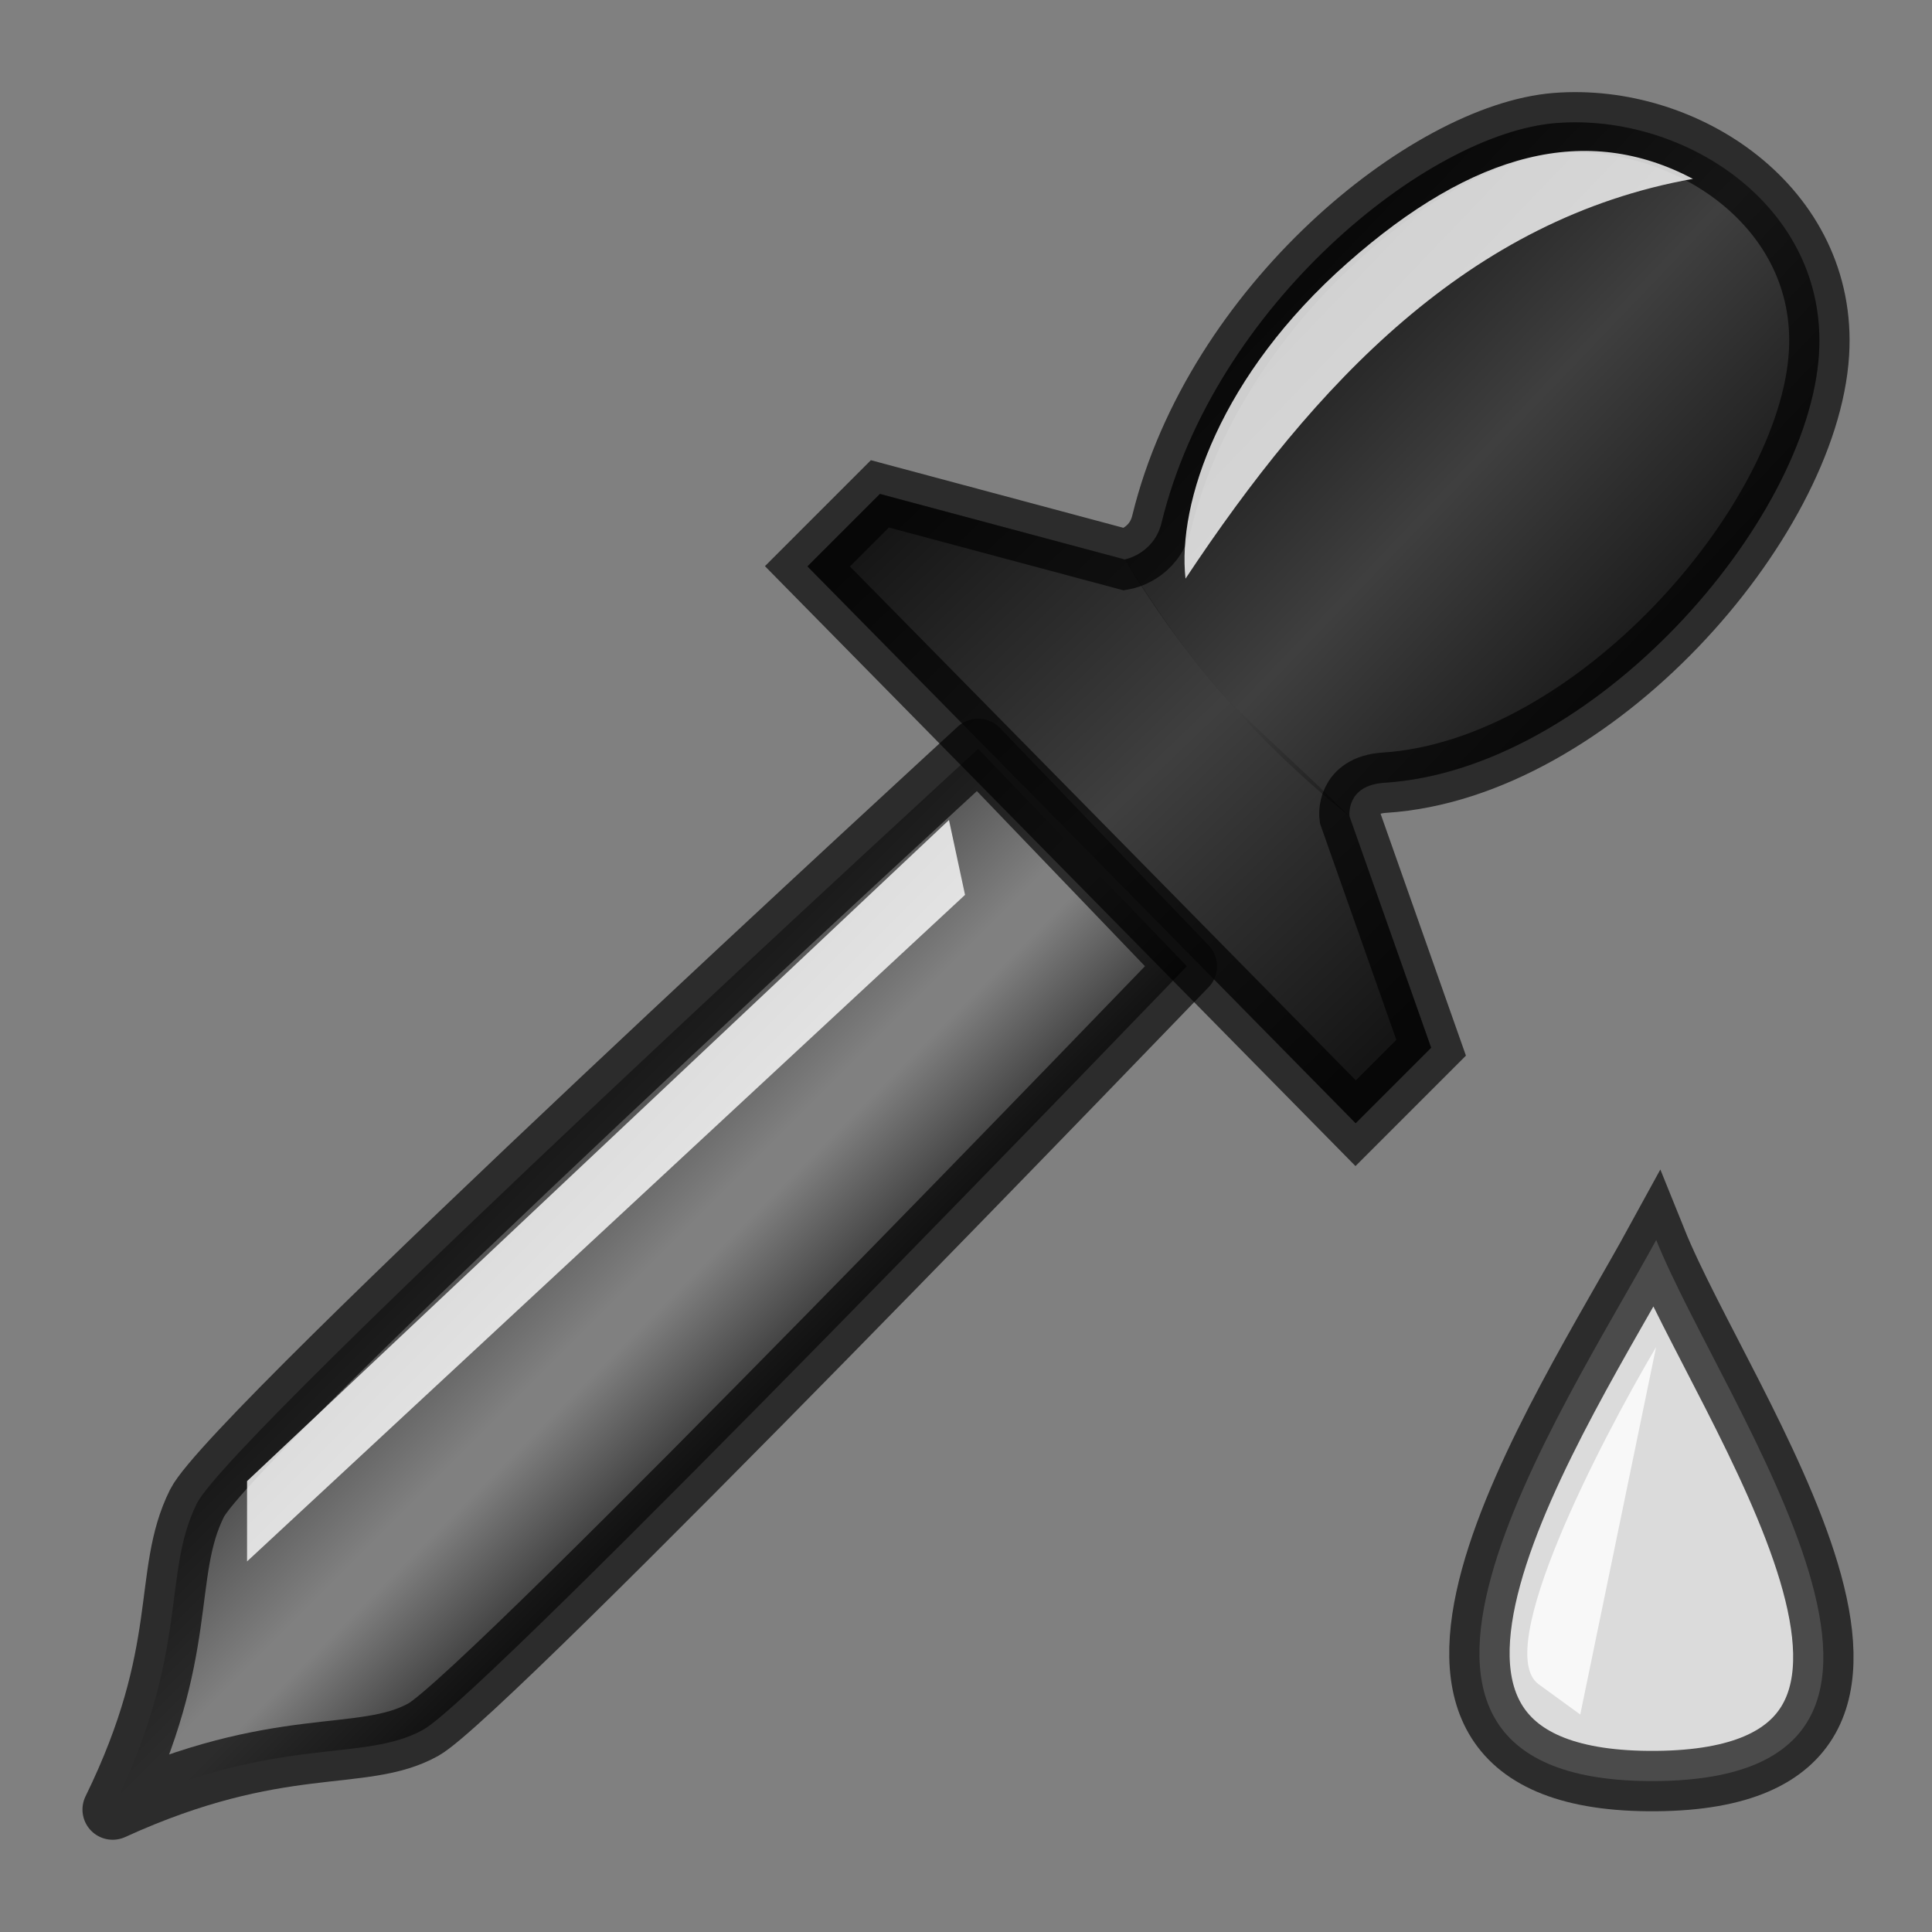
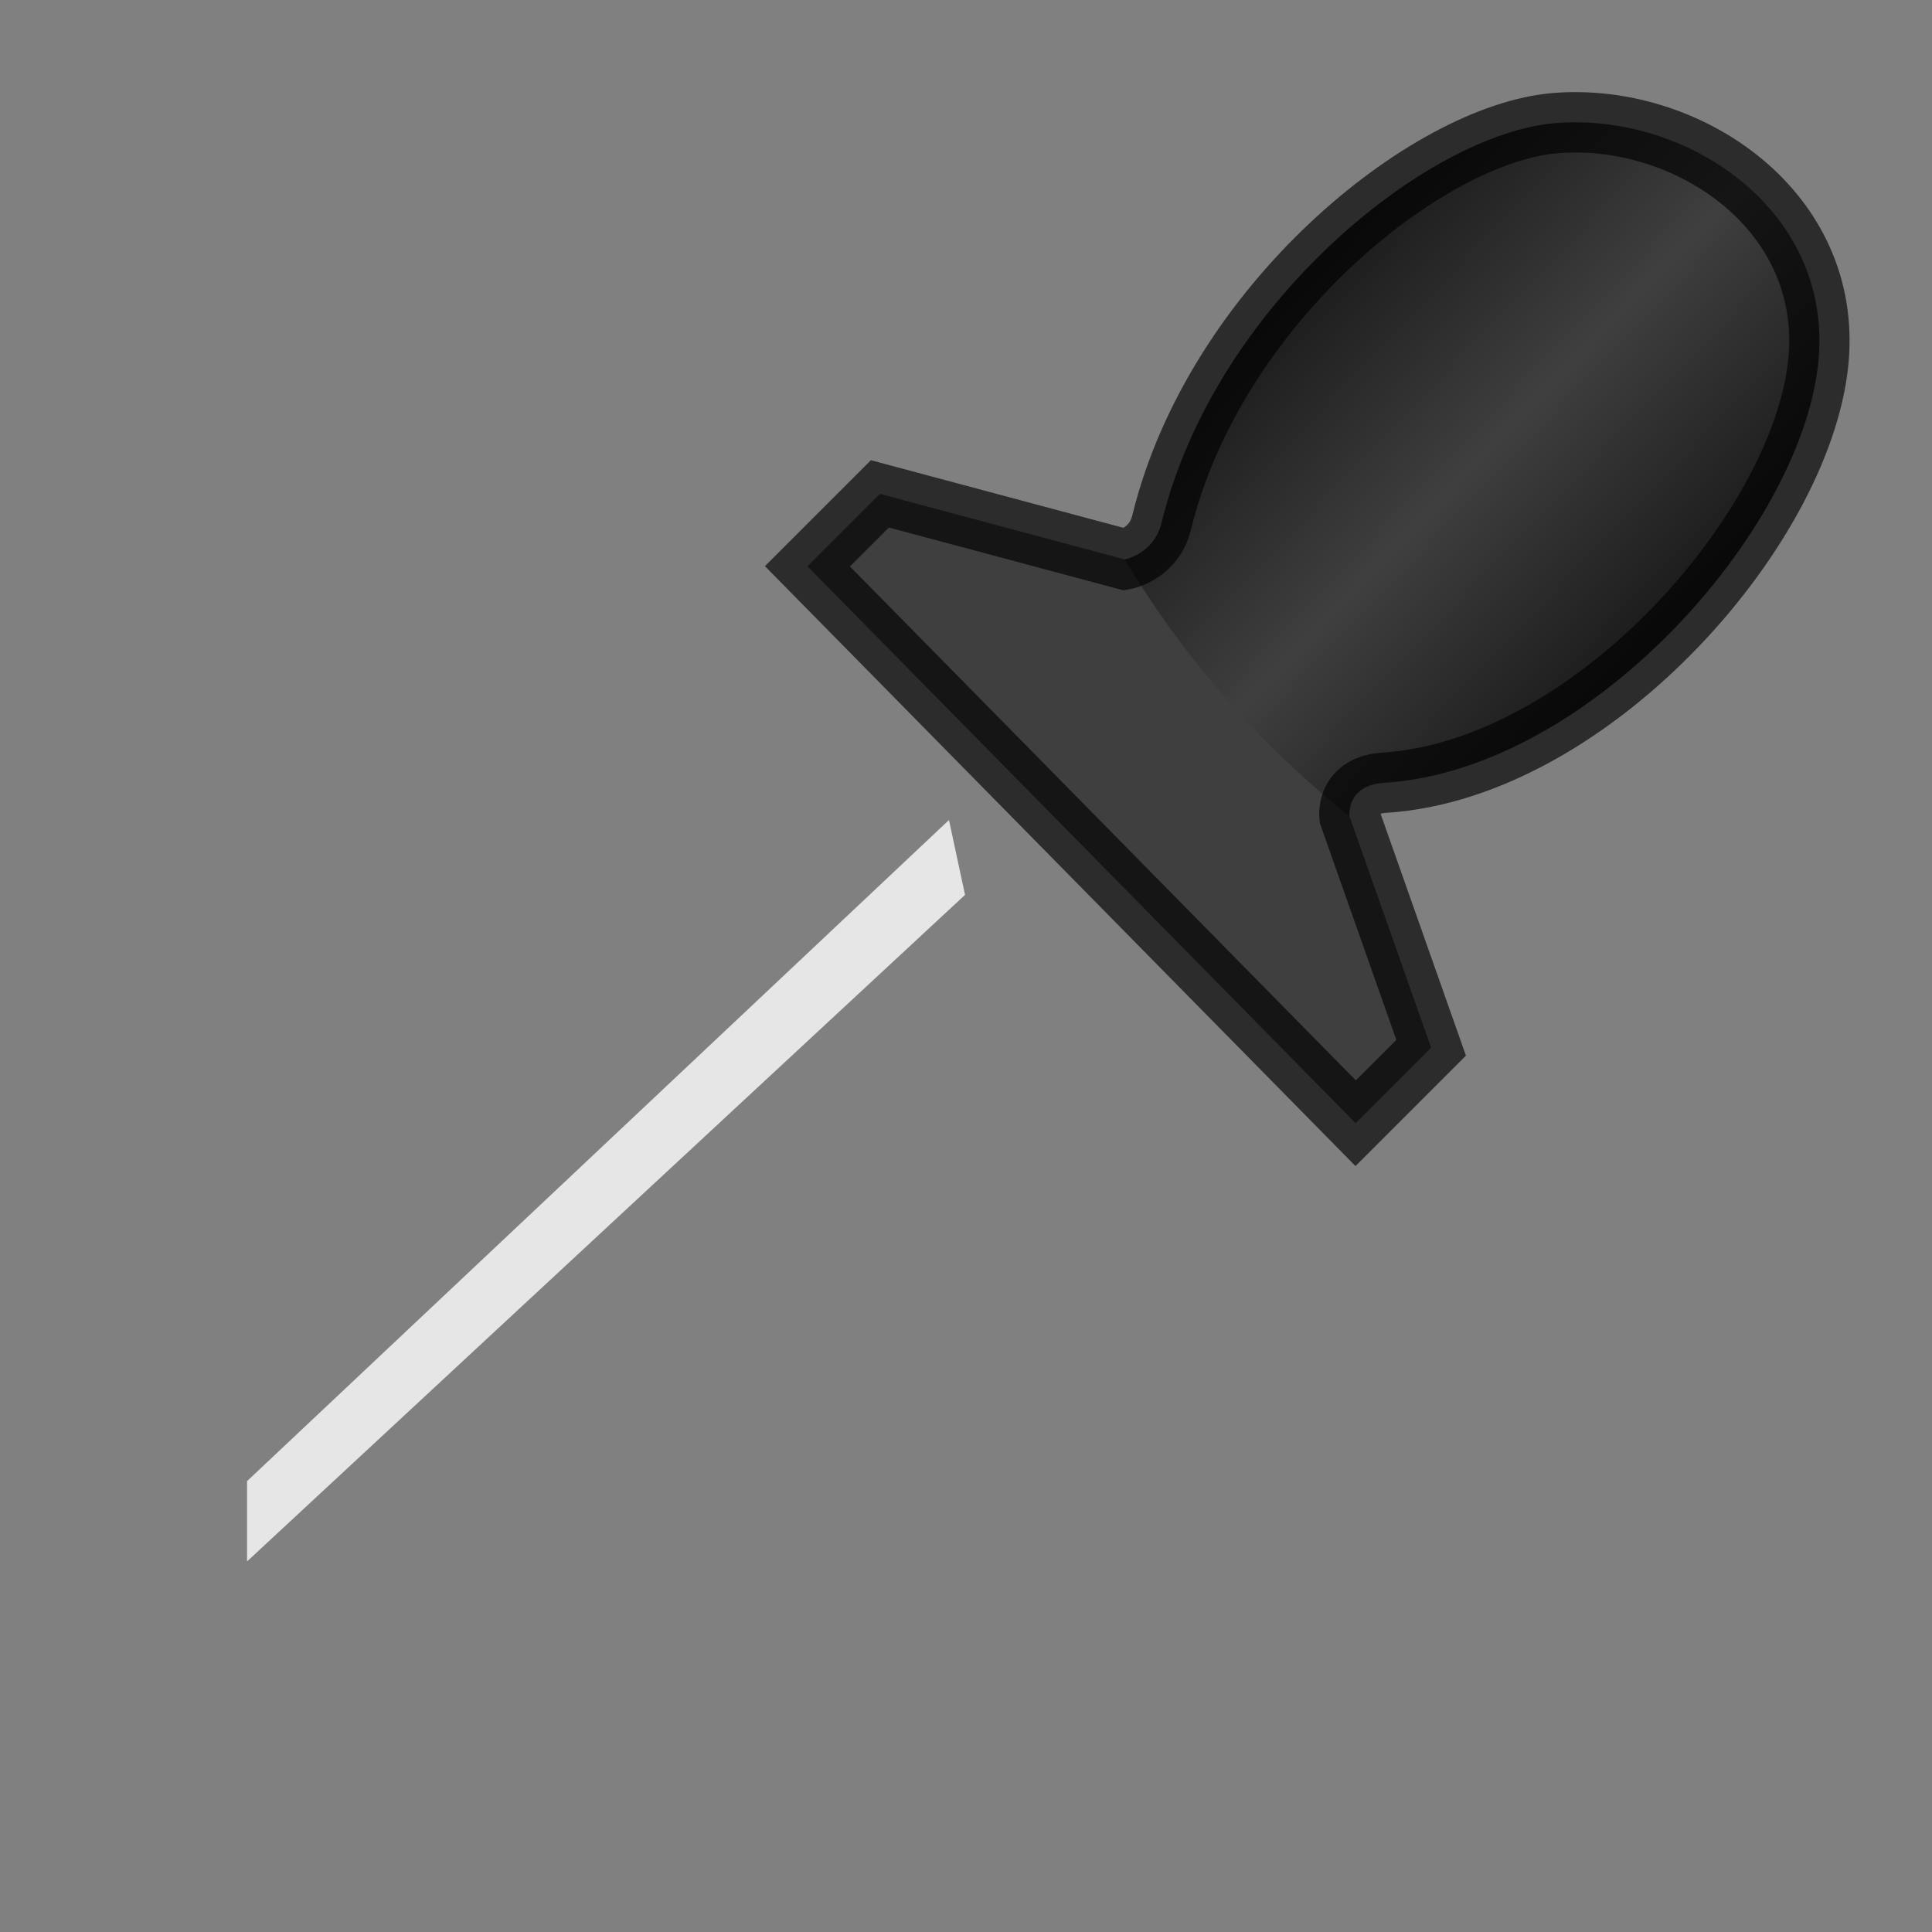
<svg xmlns="http://www.w3.org/2000/svg" xmlns:xlink="http://www.w3.org/1999/xlink" height="16" width="16">
  <rect width="100%" height="100%" fill="#808080" stroke="none" />
  <linearGradient id="a" gradientUnits="userSpaceOnUse" x1="10.508" x2="13.976" xlink:href="#b" y1="2.15" y2="5.467" />
  <linearGradient id="b">
    <stop offset="0" stop-opacity=".661" />
    <stop offset=".5" stop-opacity="0" />
    <stop offset="1" stop-opacity=".67" />
  </linearGradient>
  <linearGradient id="c" gradientTransform="matrix(.497 0 0 .497 -4.707 -2.117)" gradientUnits="userSpaceOnUse" x1="24.033" x2="32.349" xlink:href="#b" y1="13.223" y2="21.888" />
  <linearGradient id="d" gradientTransform="matrix(.497 0 0 .497 -4.911 -1.965)" gradientUnits="userSpaceOnUse" x1="19.065" x2="23.078" y1="22.745" y2="26.758">
    <stop offset="0" stop-opacity=".461" />
    <stop offset=".491" stop-opacity="0" />
    <stop offset=".601" stop-opacity="0" />
    <stop offset="1" stop-opacity=".588" />
  </linearGradient>
  <g fill-rule="evenodd">
-     <path d="m13.716 10.269c-.788 1.441-2.858 4.506 0 4.481 2.813-.024.56-3.092 0-4.481z" fill="#dbdbdb" stroke="#000" stroke-opacity=".659" stroke-width=".5" />
-     <path d="m13.715 11.156c-.467.79-1.357 2.512-.973 2.792l.345.251z" fill="#fff" opacity=".8" />
-     <path d="m8.101 6.202s-6.182 5.671-6.47 6.248c-.294.59-.053 1.218-.698 2.536 1.384-.632 2.066-.38 2.573-.662.519-.288 6.323-6.322 6.323-6.322z" fill="url(#d)" stroke="#000" stroke-linejoin="round" stroke-opacity=".659" stroke-width=".5" />
    <path d="m11.227 9.302.625-.625-.676-1.916s-.034-.258.289-.279c1.735-.111 3.513-2.159 3.599-3.553.075-1.214-1.106-1.994-2.177-1.91-1.069.084-2.828 1.51-3.267 3.309-.063.26-.305.305-.305.305l-2.028-.543-.6.6z" fill="#1e1e1e" fill-opacity=".659" stroke="#000" stroke-opacity=".659" stroke-width=".5" />
-     <path d="m11.227 9.302.625-.625-.676-1.916c-.914-.909-1.073-.889-1.861-2.127l-2.028-.543-.6.6z" fill="url(#c)" />
-     <path d="m11.176 6.762s-.034-.258.289-.279c1.735-.111 3.513-2.159 3.599-3.553.075-1.214-1.106-1.994-2.177-1.91-1.069.084-2.828 1.51-3.267 3.309-.063.26-.305.305-.305.305.448.743 1.03 1.46 1.861 2.127z" fill="url(#a)" />
+     <path d="m11.176 6.762s-.034-.258.289-.279c1.735-.111 3.513-2.159 3.599-3.553.075-1.214-1.106-1.994-2.177-1.91-1.069.084-2.828 1.51-3.267 3.309-.063.26-.305.305-.305.305.448.743 1.03 1.46 1.861 2.127" fill="url(#a)" />
    <g fill="#fff">
-       <path d="m14.02 1.481c-.877-.463-1.813-.23-2.862.697-1.05.927-1.41 1.983-1.34 2.614 1.072-1.617 2.349-2.981 4.203-3.311z" opacity=".8" />
      <path d="m7.859 6.791-5.813 5.475v.665l5.946-5.52z" opacity=".8" />
    </g>
  </g>
</svg>